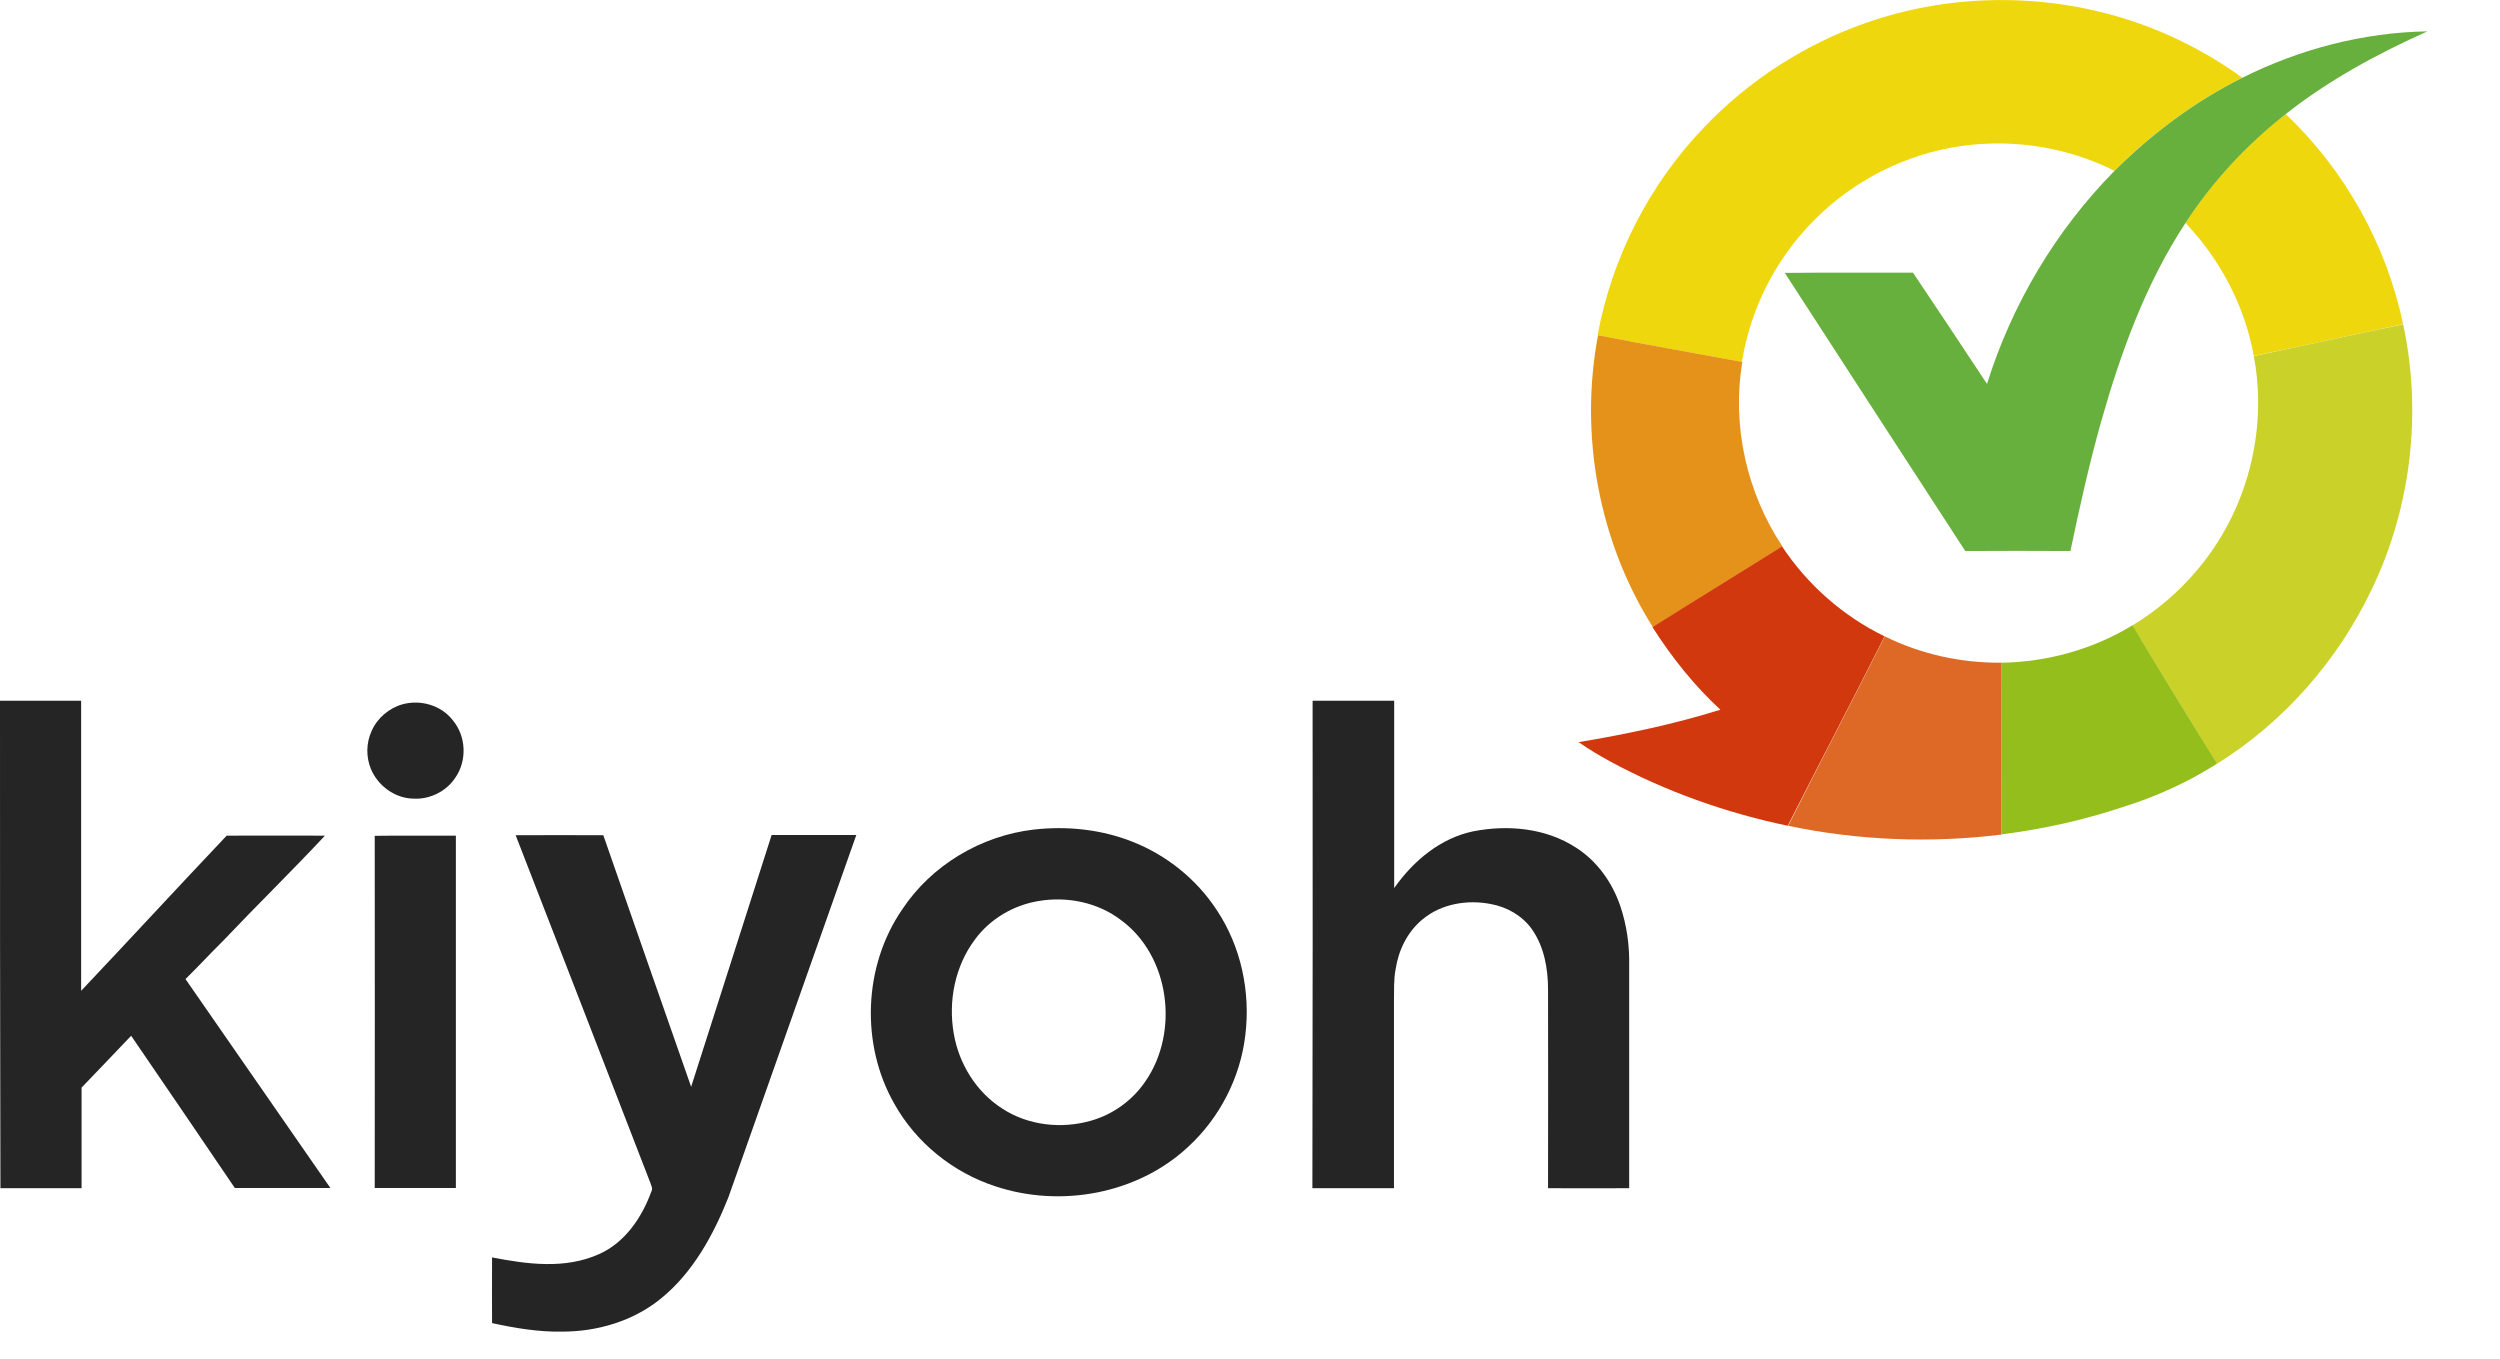
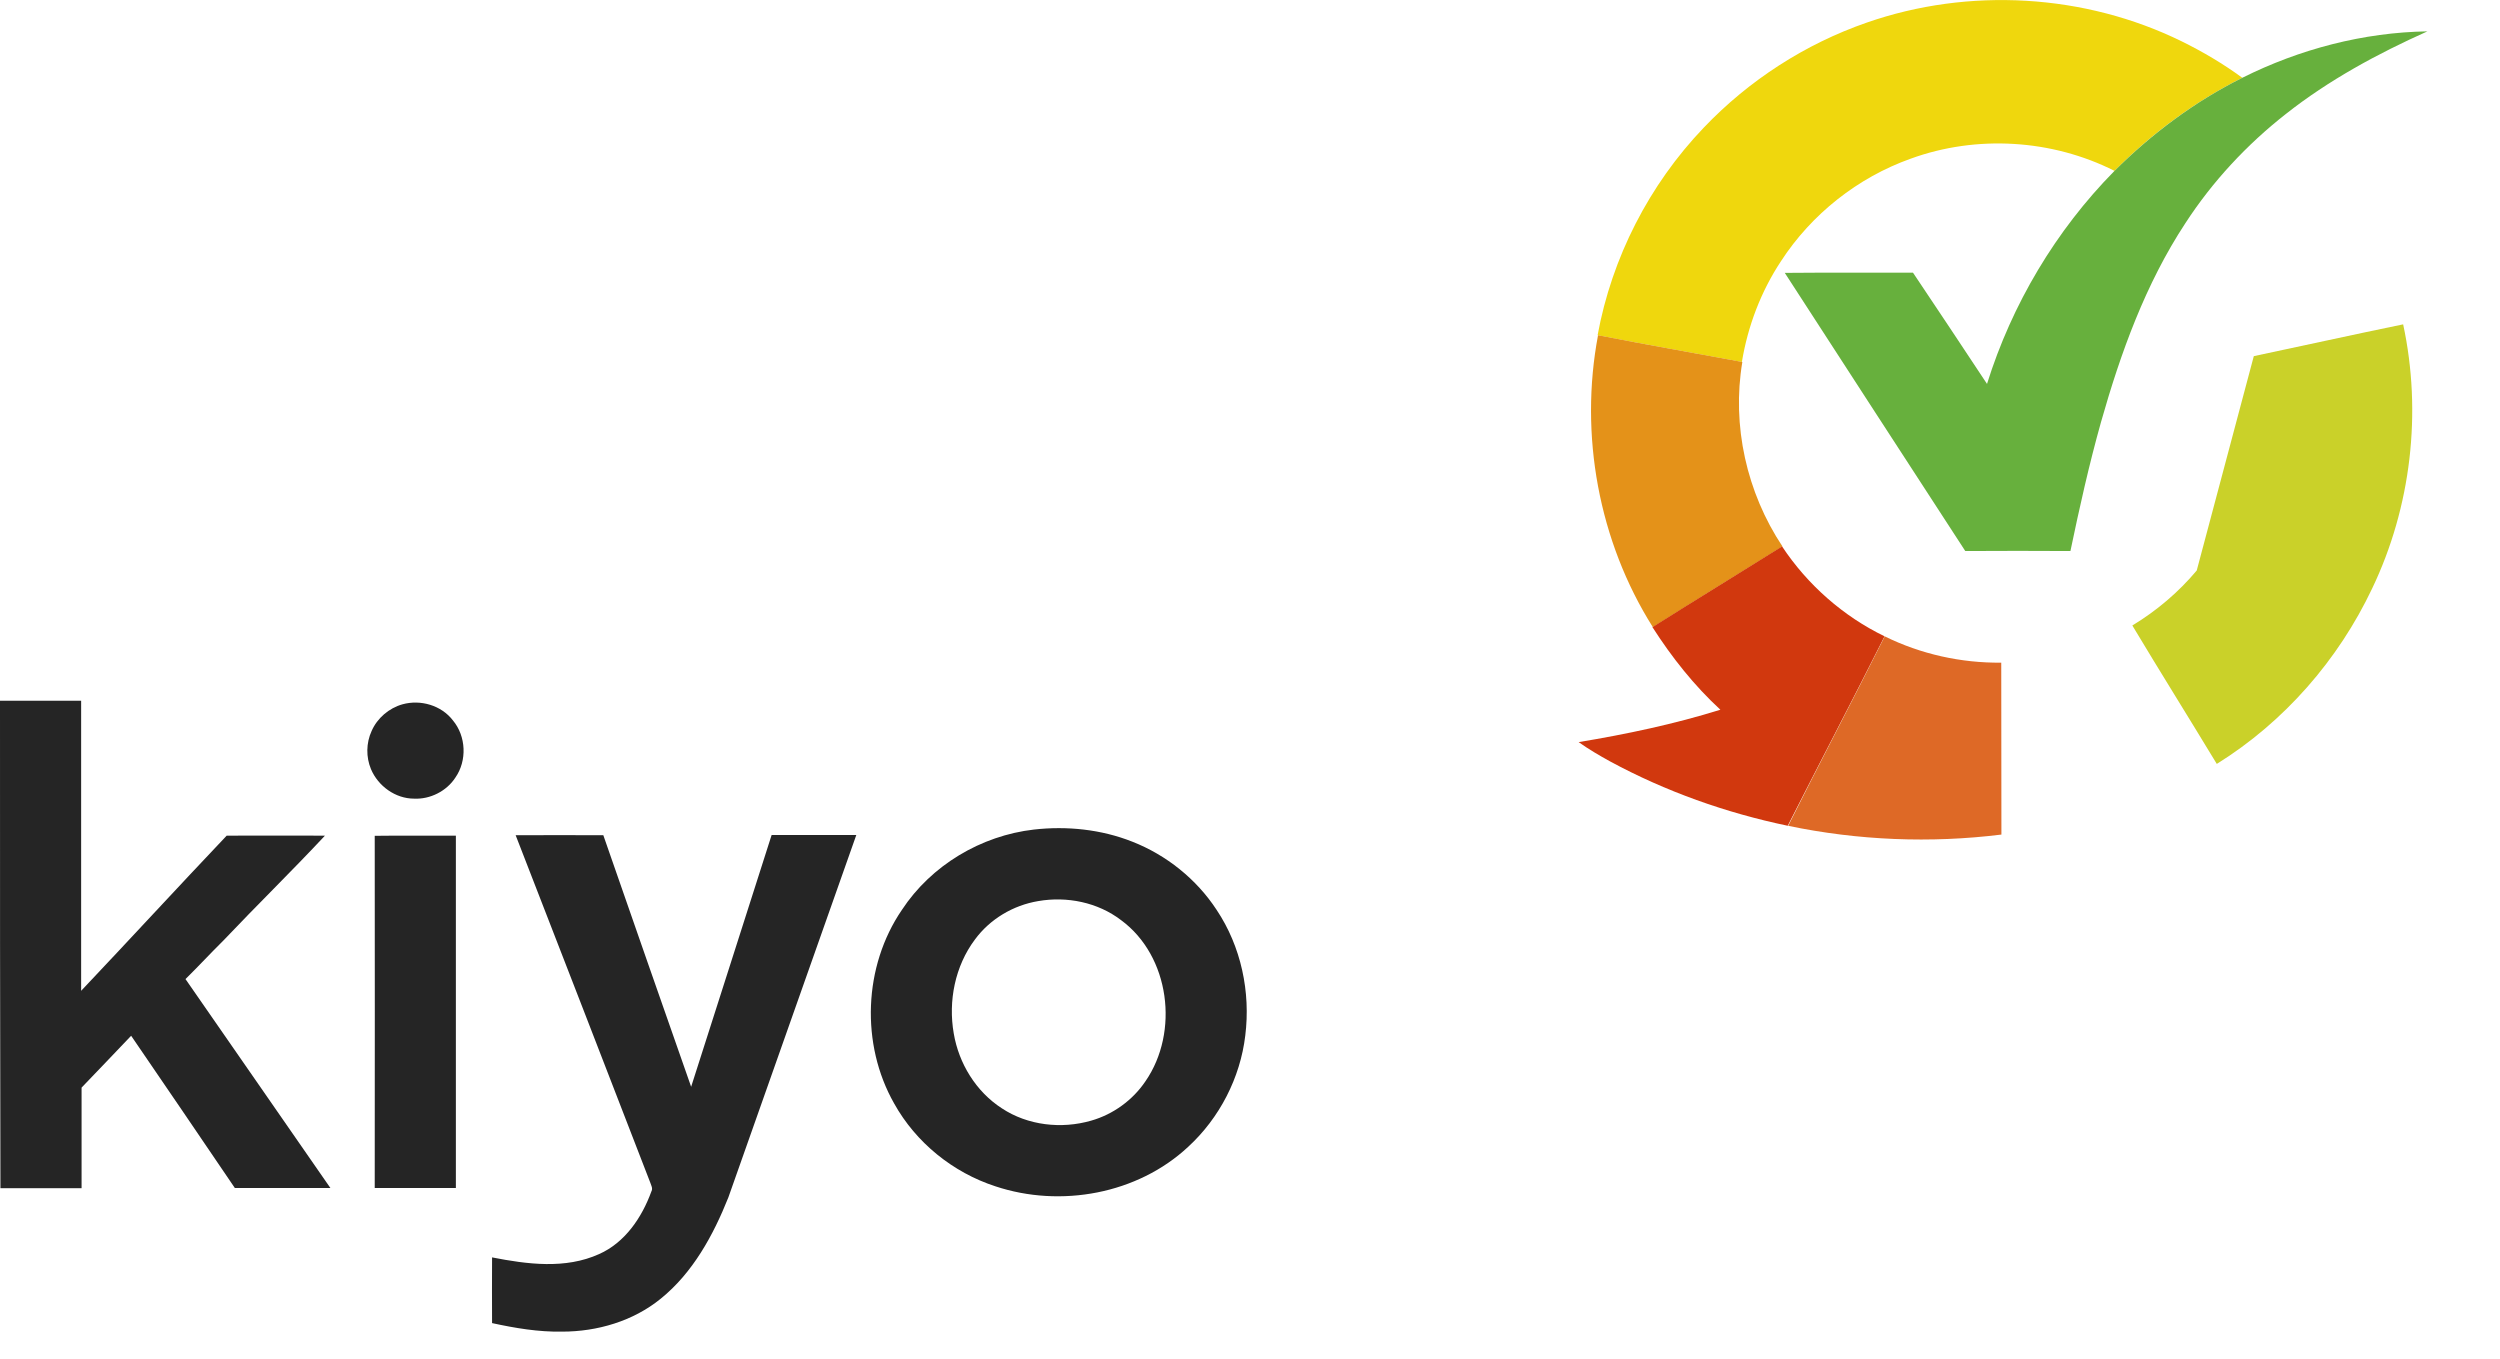
<svg xmlns="http://www.w3.org/2000/svg" width="46px" height="25px" viewBox="0 0 46 25" version="1.1">
  <title>kiyoh-logo</title>
  <g id="Symbols" stroke="none" stroke-width="1" fill="none" fill-rule="evenodd">
    <g id="elementen/menu/ingelogd" transform="translate(-1365, -27)" fill-rule="nonzero">
      <g id="kiyoh-logo" transform="translate(1365, 27)">
        <g id="_x23_efd70dff" transform="translate(29.396, 0)" fill="#EFD70D">
          <path d="M4.952,0.416 C6.83,-0.239 8.965,-0.115 10.75,0.762 C11.139,0.954 11.512,1.174 11.862,1.431 C10.993,1.866 10.196,2.455 9.511,3.144 C8.361,2.563 6.972,2.478 5.76,2.92 C4.787,3.267 3.936,3.94 3.374,4.806 C3.005,5.364 2.763,6.002 2.655,6.66 C1.77,6.495 0.885,6.341 4.37432041e-15,6.168 C0.262,4.74 0.95,3.398 1.951,2.351 C2.782,1.478 3.821,0.808 4.952,0.416 Z" id="Path" />
-           <path d="M10.816,4.102 C11.312,3.336 11.939,2.659 12.659,2.097 C13.748,3.128 14.513,4.498 14.821,5.964 C13.906,6.156 12.99,6.36 12.074,6.549 C11.909,5.633 11.458,4.775 10.816,4.102 Z" id="Path" />
        </g>
        <g id="_x23_67b03dff" transform="translate(32.821, 0.577)" fill="#67B03D">
          <path d="M8.438,0.854 C9.492,0.327 10.662,0.019 11.843,1.36697513e-16 C10.924,0.412 10.027,0.897 9.234,1.524 C8.519,2.085 7.888,2.763 7.391,3.528 C6.657,4.644 6.199,5.914 5.837,7.191 C5.618,7.972 5.441,8.765 5.275,9.562 C4.629,9.558 3.986,9.558 3.34,9.562 C2.232,7.857 1.124,6.152 0.019,4.444 C0.804,4.436 1.593,4.444 2.378,4.44 C2.832,5.121 3.29,5.802 3.74,6.487 C4.198,5.021 5.006,3.663 6.083,2.57 C6.776,1.878 7.568,1.289 8.438,0.854 Z" id="Path" />
        </g>
        <g id="_x23_cad129ff" transform="translate(39.208, 5.964)" fill="#CAD129">
-           <path d="M2.262,0.589 C3.178,0.396 4.094,0.192 5.01,0.004 C5.36,1.628 5.156,3.367 4.44,4.863 C3.817,6.179 2.82,7.322 1.581,8.092 C1.066,7.241 0.539,6.399 0.027,5.545 C0.473,5.275 0.877,4.933 1.212,4.533 C2.132,3.459 2.524,1.97 2.262,0.589 Z" id="Path" />
+           <path d="M2.262,0.589 C3.178,0.396 4.094,0.192 5.01,0.004 C5.36,1.628 5.156,3.367 4.44,4.863 C3.817,6.179 2.82,7.322 1.581,8.092 C1.066,7.241 0.539,6.399 0.027,5.545 C0.473,5.275 0.877,4.933 1.212,4.533 Z" id="Path" />
        </g>
        <g id="_x23_e49219ff" transform="translate(29.242, 6.156)" fill="#E49219">
          <path d="M0.162,0.012 C1.043,0.185 1.932,0.339 2.817,0.504 C2.62,1.674 2.897,2.909 3.555,3.898 C2.759,4.394 1.962,4.883 1.17,5.383 C0.173,3.802 -0.185,1.843 0.162,0.012 Z" id="Path" />
        </g>
        <g id="_x23_d1380eff" transform="translate(29.012, 10.042)" fill="#D1380E">
          <path d="M1.393,1.497 C2.185,0.997 2.986,0.508 3.778,0.012 C4.244,0.716 4.902,1.297 5.664,1.666 C5.079,2.832 4.471,3.99 3.882,5.152 C2.743,4.914 1.635,4.521 0.612,3.967 C0.416,3.859 0.219,3.744 0.035,3.613 C0.916,3.467 1.793,3.282 2.643,3.017 C2.162,2.574 1.747,2.051 1.393,1.497 Z" id="Path" />
        </g>
        <g id="_x23_94be1cff" transform="translate(36.822, 11.505)" fill="#94BE1C">
-           <path d="M0,0.689 C0.846,0.677 1.693,0.442 2.416,0 C2.924,0.854 3.451,1.701 3.971,2.547 C3.432,2.89 2.847,3.155 2.239,3.344 C1.516,3.586 0.762,3.752 0.004,3.848 C0,2.797 0.004,1.743 0,0.689 Z" id="Path" />
-         </g>
+           </g>
        <g id="_x23_de6926ff" transform="translate(32.898, 11.697)" fill="#DE6926">
          <path d="M1.781,0.012 C2.443,0.339 3.186,0.504 3.925,0.496 C3.928,1.551 3.925,2.605 3.928,3.659 C2.624,3.821 1.289,3.767 0.004,3.498 C0.589,2.332 1.197,1.177 1.781,0.012 Z" id="Path" />
        </g>
        <g id="_x23_454545ff" transform="translate(0, 12.89)" fill="#252525">
          <path d="M0,0.004 C0.496,0.004 0.993,0.004 1.493,0.004 C1.493,1.781 1.493,3.563 1.493,5.341 C2.389,4.394 3.274,3.432 4.171,2.486 C4.771,2.486 5.375,2.482 5.979,2.486 C5.368,3.14 4.725,3.767 4.109,4.417 C3.875,4.648 3.648,4.894 3.413,5.125 C4.302,6.406 5.191,7.688 6.079,8.969 C5.495,8.969 4.906,8.969 4.321,8.969 C3.686,8.034 3.051,7.099 2.413,6.168 C2.112,6.487 1.805,6.803 1.501,7.122 C1.501,7.738 1.501,8.357 1.501,8.973 C1.004,8.973 0.508,8.973 0.008,8.973 C0,5.983 0,2.994 0,0.004 Z" id="Path" />
-           <path d="M24.152,0.004 C24.652,0.004 25.152,0.004 25.653,0.004 C25.653,1.154 25.653,2.301 25.653,3.451 C26.003,2.951 26.507,2.528 27.115,2.405 C27.75,2.282 28.446,2.347 28.996,2.705 C29.385,2.951 29.666,3.347 29.812,3.778 C29.935,4.136 29.985,4.517 29.977,4.894 C29.977,6.253 29.977,7.611 29.977,8.973 C29.481,8.973 28.981,8.977 28.484,8.973 C28.488,7.757 28.484,6.537 28.484,5.321 C28.484,4.937 28.415,4.533 28.188,4.209 C28.011,3.959 27.73,3.798 27.43,3.744 C26.999,3.659 26.518,3.74 26.176,4.025 C25.899,4.252 25.733,4.59 25.68,4.94 C25.641,5.141 25.653,5.344 25.649,5.548 C25.649,6.691 25.649,7.834 25.649,8.973 C25.149,8.973 24.648,8.973 24.148,8.973 C24.152,5.983 24.156,2.994 24.152,0.004 Z" id="Path" />
          <path d="M7.407,0.069 C7.738,-0.023 8.122,0.088 8.334,0.366 C8.577,0.658 8.596,1.104 8.38,1.416 C8.219,1.666 7.915,1.82 7.618,1.805 C7.276,1.805 6.957,1.574 6.826,1.262 C6.733,1.039 6.737,0.781 6.837,0.562 C6.941,0.323 7.157,0.139 7.407,0.069 Z" id="Path" />
          <path d="M19.023,2.374 C19.631,2.305 20.262,2.37 20.835,2.597 C21.462,2.843 22.016,3.286 22.386,3.852 C22.836,4.525 23.013,5.364 22.913,6.164 C22.821,6.941 22.44,7.68 21.863,8.211 C20.931,9.081 19.515,9.338 18.315,8.938 C17.534,8.684 16.853,8.134 16.453,7.415 C15.833,6.326 15.887,4.887 16.595,3.852 C17.134,3.032 18.05,2.486 19.023,2.374 M19.104,3.69 C18.642,3.767 18.215,4.021 17.938,4.398 C17.572,4.887 17.445,5.529 17.549,6.126 C17.642,6.676 17.957,7.195 18.434,7.503 C18.911,7.819 19.531,7.888 20.077,7.73 C20.481,7.615 20.843,7.353 21.078,7.003 C21.701,6.099 21.528,4.702 20.627,4.04 C20.2,3.713 19.631,3.598 19.104,3.69 Z" id="Shape" />
          <path d="M9.488,2.478 C10.027,2.478 10.566,2.474 11.101,2.478 C11.635,4.021 12.178,5.564 12.717,7.107 C13.213,5.564 13.702,4.021 14.198,2.474 C14.717,2.474 15.237,2.474 15.756,2.474 C14.971,4.698 14.186,6.922 13.402,9.142 C13.124,9.839 12.747,10.531 12.155,11.008 C11.647,11.42 10.989,11.612 10.343,11.612 C9.908,11.62 9.477,11.547 9.054,11.455 C9.05,11.051 9.054,10.65 9.054,10.246 C9.7,10.373 10.404,10.466 11.024,10.185 C11.501,9.973 11.812,9.511 11.986,9.031 C12.016,8.977 11.982,8.923 11.966,8.873 C11.147,6.749 10.316,4.613 9.488,2.478 Z" id="Path" />
          <path d="M6.895,2.489 C7.391,2.482 7.892,2.489 8.388,2.486 C8.388,4.648 8.388,6.807 8.388,8.969 C7.892,8.969 7.395,8.969 6.895,8.969 C6.895,6.81 6.899,4.648 6.895,2.489 Z" id="Path" />
        </g>
      </g>
    </g>
  </g>
</svg>